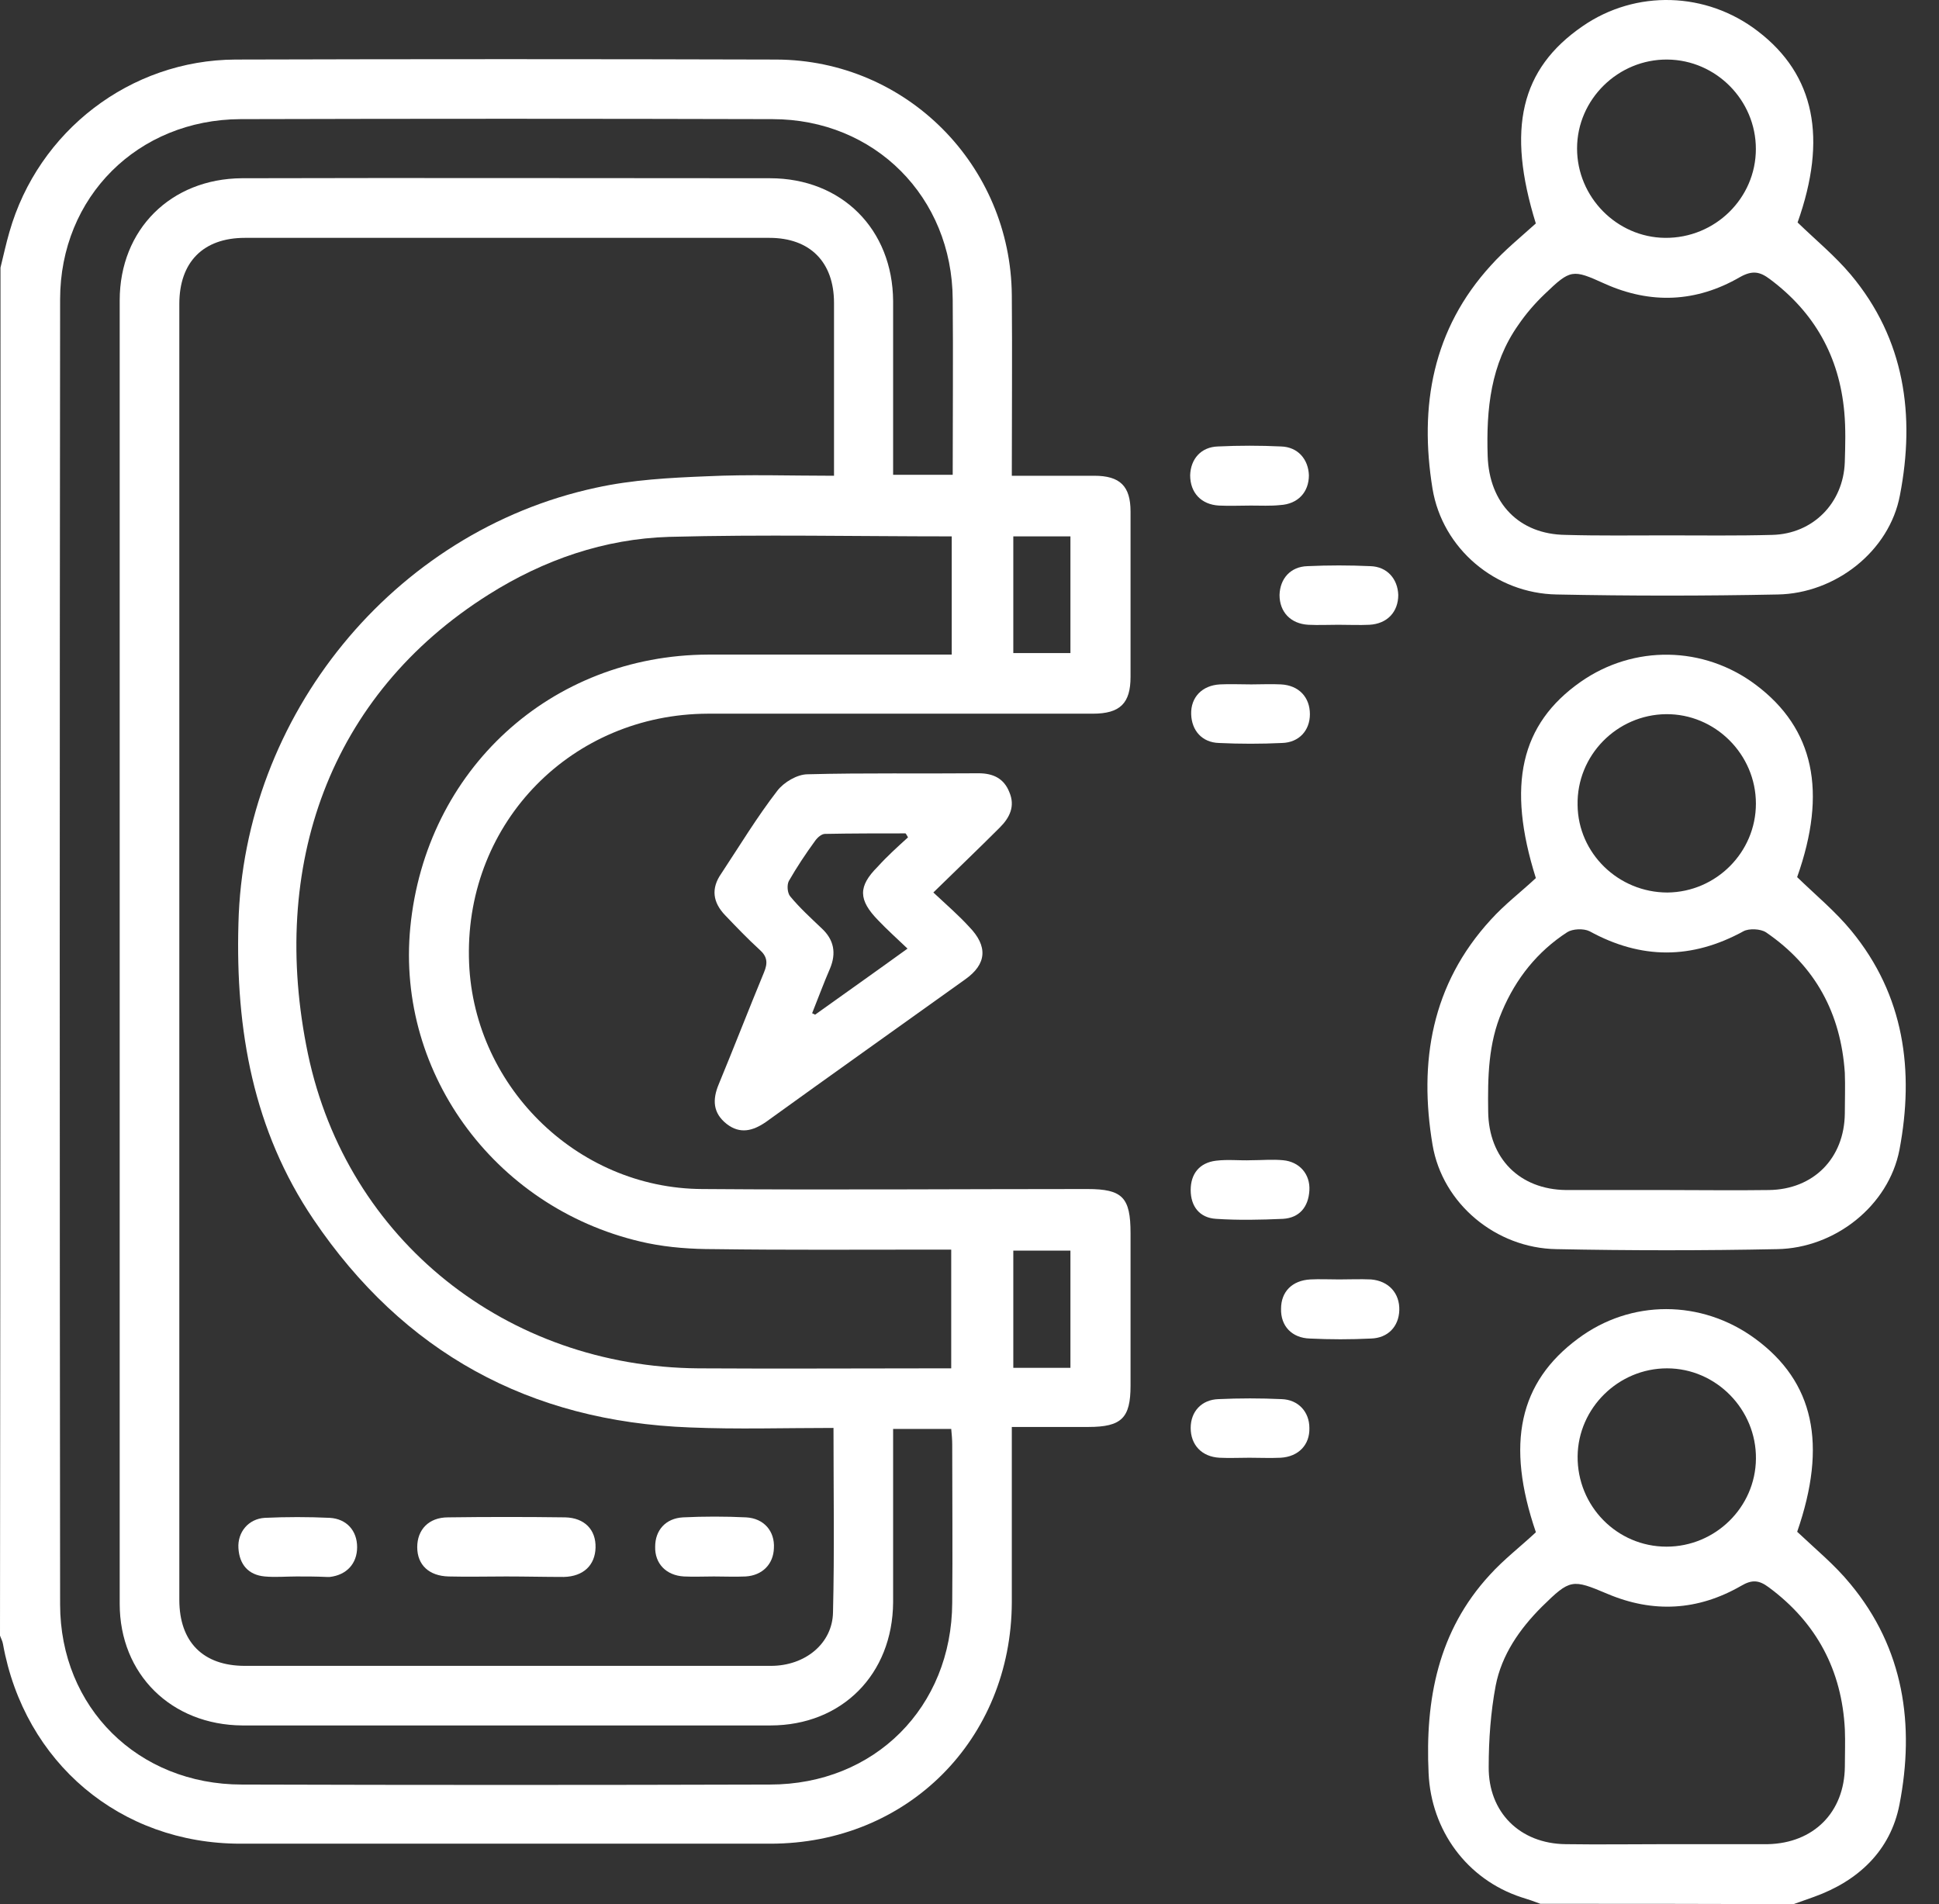
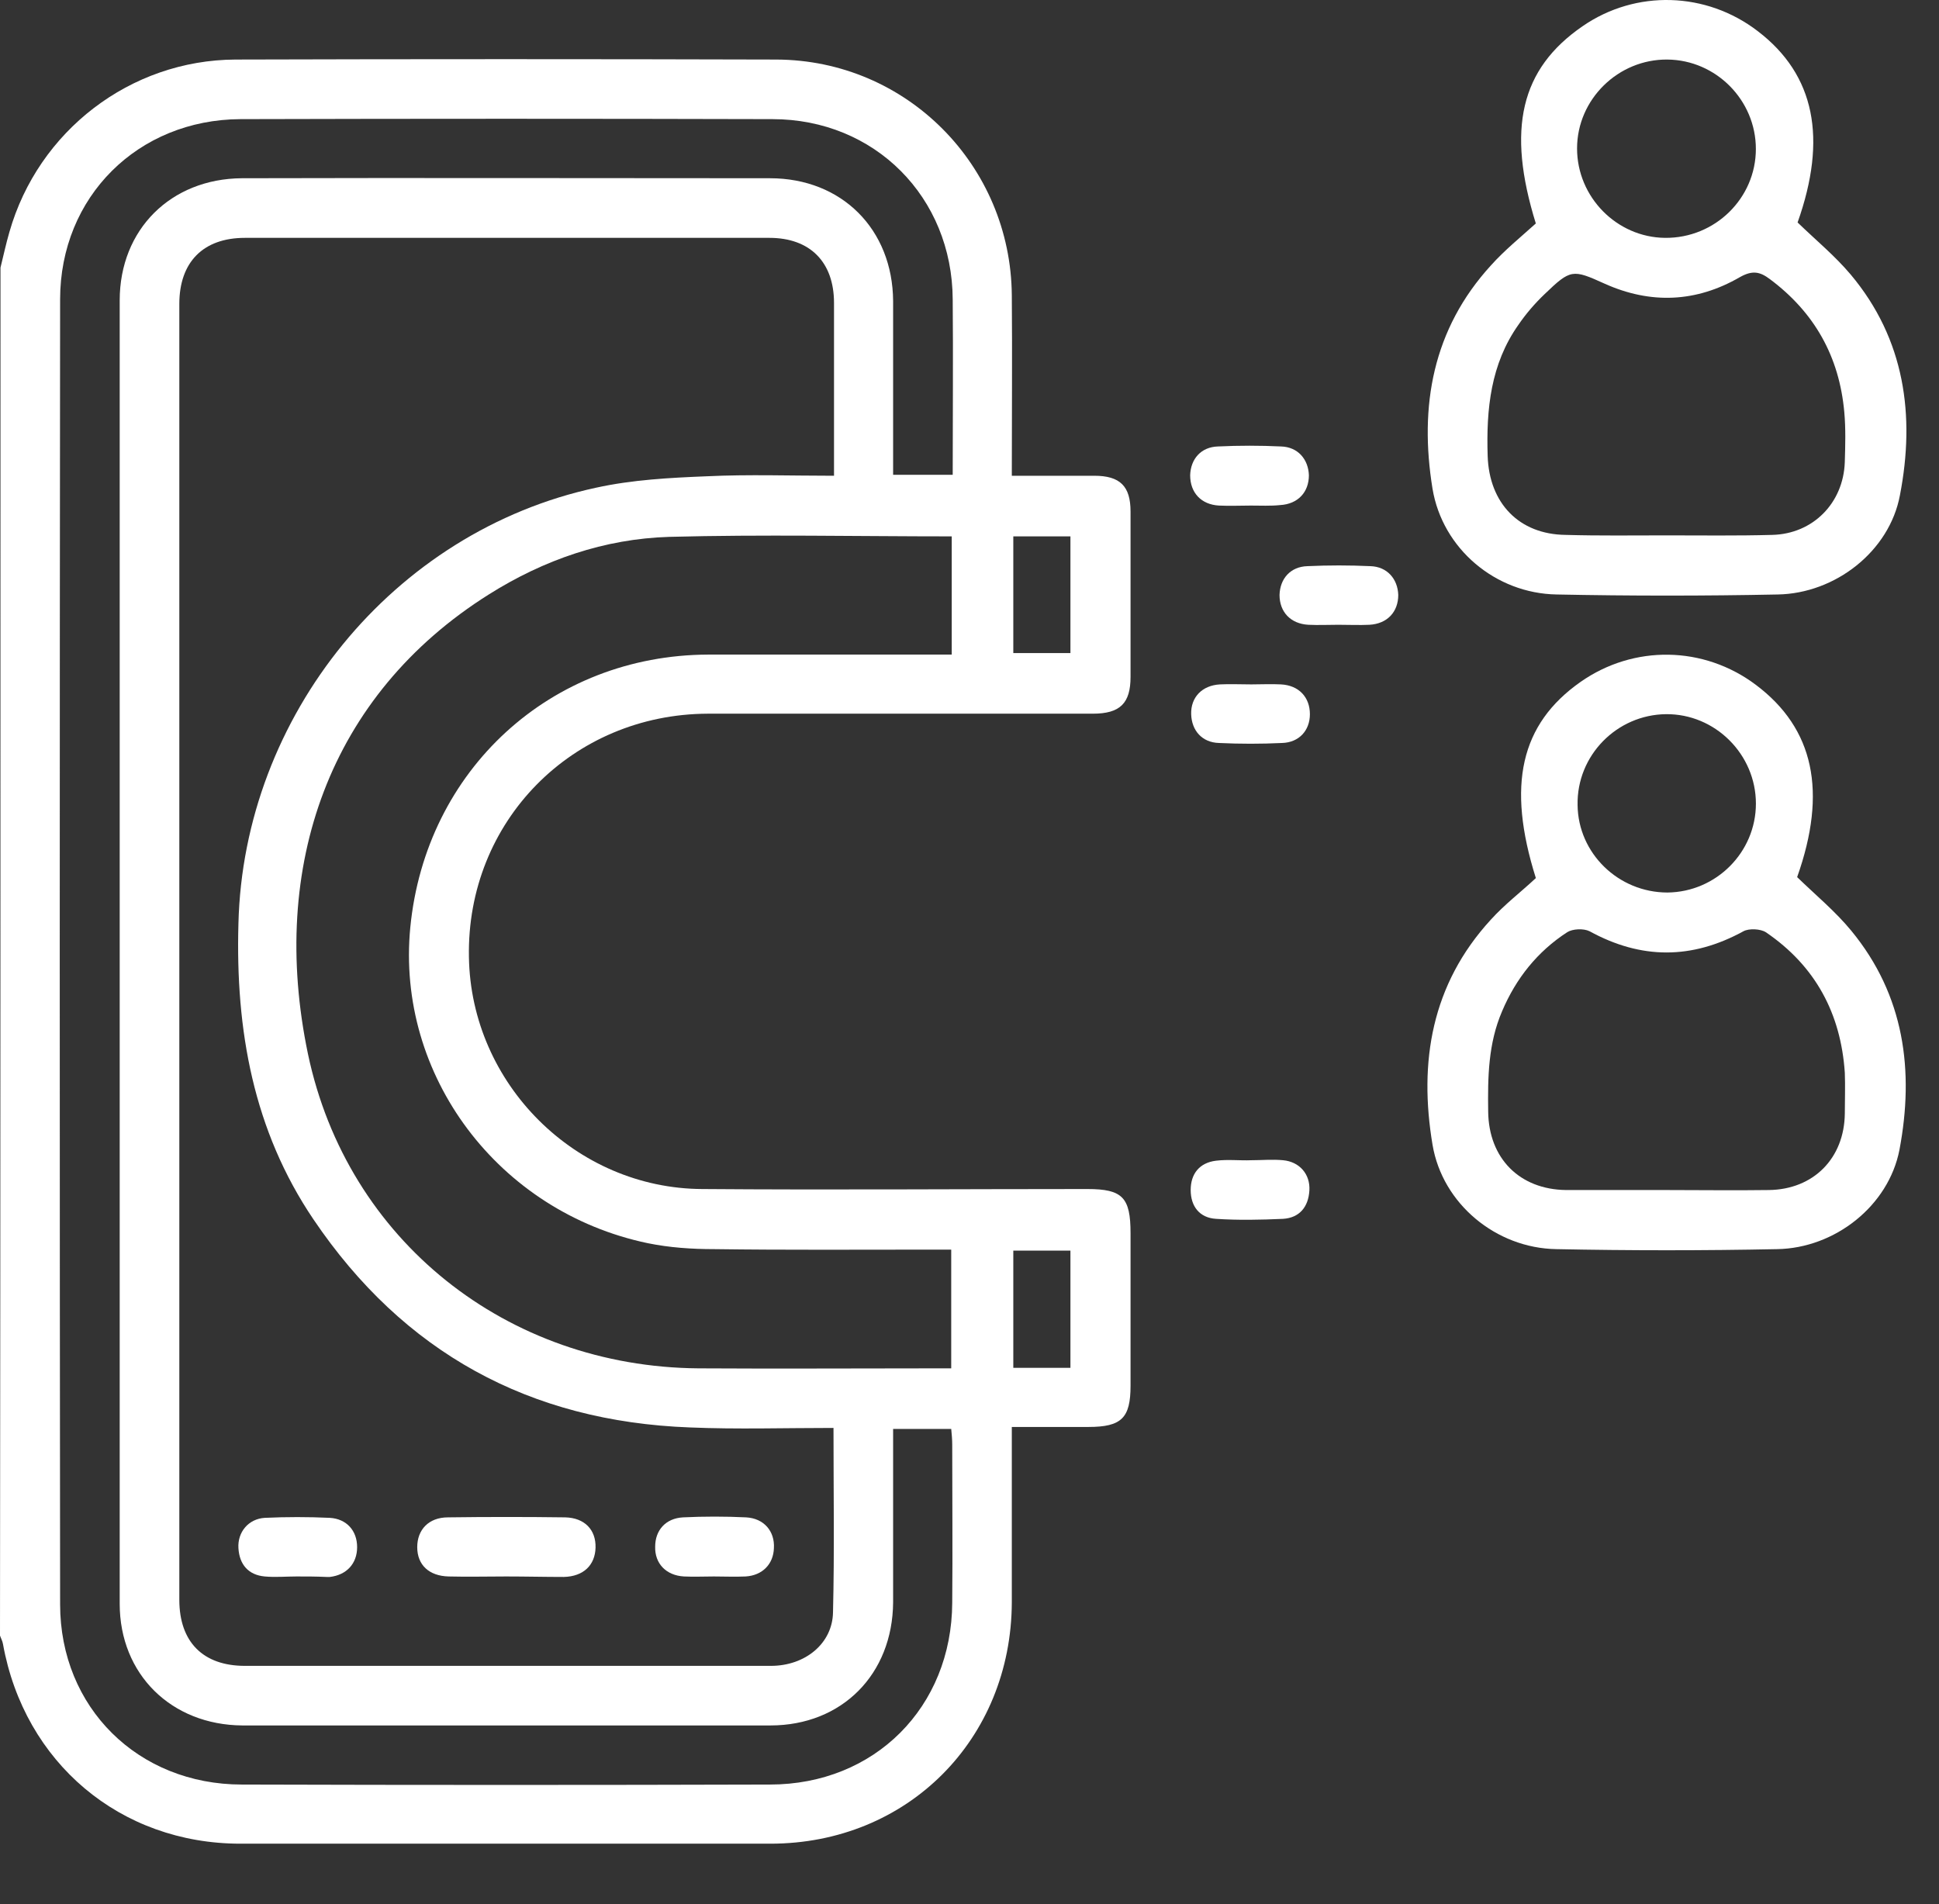
<svg xmlns="http://www.w3.org/2000/svg" width="56" height="55" viewBox="0 0 56 55" fill="none">
  <rect x="0" y="0" width="56" height="55" fill="#333333" stroke="none" />
  <g id="Group 392">
    <path id="Vector" d="M0.014 7.73C0.1 7.386 0.172 7.042 0.273 6.697C1.105 3.785 3.759 1.734 6.8 1.72C12.007 1.705 17.215 1.705 22.422 1.72C26.181 1.734 29.194 4.775 29.222 8.534C29.237 10.255 29.222 11.962 29.222 13.741C30.04 13.741 30.829 13.741 31.604 13.741C32.35 13.741 32.651 14.043 32.651 14.774C32.651 16.367 32.651 17.959 32.651 19.551C32.651 20.312 32.35 20.613 31.561 20.613C27.86 20.613 24.144 20.613 20.443 20.613C16.526 20.627 13.471 23.726 13.543 27.642C13.6 31.301 16.627 34.328 20.285 34.342C23.986 34.371 27.702 34.342 31.403 34.342C32.422 34.342 32.651 34.586 32.651 35.619C32.651 37.082 32.651 38.56 32.651 40.023C32.651 40.955 32.393 41.214 31.432 41.214C30.714 41.214 29.997 41.214 29.222 41.214C29.222 41.429 29.222 41.615 29.222 41.816C29.222 43.308 29.222 44.786 29.222 46.278C29.208 50.237 26.21 53.25 22.25 53.25C17.143 53.25 12.05 53.25 6.943 53.25C3.472 53.25 0.703 50.911 0.086 47.483C0.072 47.397 0.029 47.325 0 47.239C0.014 34.084 0.014 20.914 0.014 7.73ZM24.072 41.242C22.652 41.242 21.289 41.285 19.926 41.228C15.293 41.056 11.649 39.062 9.052 35.217C7.316 32.649 6.8 29.751 6.886 26.681C7.029 20.685 11.348 15.348 17.215 14.086C18.262 13.856 19.338 13.799 20.414 13.756C21.619 13.698 22.838 13.741 24.087 13.741C24.087 12.034 24.087 10.384 24.087 8.749C24.087 7.573 23.398 6.87 22.222 6.87C17.172 6.87 12.122 6.87 7.072 6.87C5.867 6.87 5.179 7.573 5.179 8.778C5.179 21.259 5.179 33.725 5.179 46.206C5.179 47.425 5.867 48.114 7.072 48.114C9.024 48.114 10.975 48.114 12.926 48.114C16.039 48.114 19.152 48.114 22.265 48.114C23.255 48.114 24.044 47.468 24.058 46.565C24.101 44.814 24.072 43.064 24.072 41.242ZM25.794 41.271C25.794 42.978 25.794 44.628 25.794 46.278C25.779 48.358 24.316 49.835 22.25 49.835C17.172 49.835 12.079 49.835 7.001 49.835C4.949 49.821 3.457 48.358 3.457 46.321C3.457 33.768 3.457 21.23 3.457 8.677C3.457 6.626 4.935 5.162 6.986 5.148C12.065 5.134 17.158 5.148 22.236 5.148C24.316 5.148 25.779 6.626 25.794 8.692C25.794 10.184 25.794 11.661 25.794 13.153C25.794 13.34 25.794 13.526 25.794 13.713C26.411 13.713 26.941 13.713 27.515 13.713C27.515 12.005 27.53 10.327 27.515 8.649C27.501 5.693 25.263 3.441 22.308 3.441C17.186 3.427 12.065 3.427 6.943 3.441C3.988 3.455 1.736 5.679 1.736 8.649C1.722 21.215 1.722 33.782 1.736 46.335C1.736 49.319 3.988 51.542 6.986 51.542C12.065 51.557 17.158 51.557 22.236 51.542C25.263 51.542 27.487 49.305 27.501 46.292C27.515 44.771 27.501 43.251 27.501 41.73C27.501 41.572 27.487 41.429 27.472 41.271C26.913 41.271 26.382 41.271 25.794 41.271ZM27.487 15.492C24.732 15.492 22.021 15.434 19.324 15.506C17.459 15.563 15.709 16.166 14.116 17.17C9.511 20.068 7.761 25.017 8.894 30.44C10.028 35.834 14.647 39.478 20.17 39.521C22.466 39.535 24.747 39.521 27.042 39.521C27.185 39.521 27.314 39.521 27.472 39.521C27.472 38.359 27.472 37.24 27.472 36.092C27.243 36.092 27.042 36.092 26.855 36.092C24.775 36.092 22.709 36.106 20.629 36.078C19.984 36.078 19.338 36.035 18.707 35.906C14.389 35.002 11.434 31.057 11.85 26.782C12.294 22.234 15.909 18.92 20.457 18.906C22.609 18.906 24.747 18.906 26.898 18.906C27.085 18.906 27.286 18.906 27.487 18.906C27.487 17.729 27.487 16.639 27.487 15.492ZM29.265 15.492C29.265 16.654 29.265 17.758 29.265 18.863C29.839 18.863 30.384 18.863 30.915 18.863C30.915 17.715 30.915 16.625 30.915 15.492C30.37 15.492 29.839 15.492 29.265 15.492ZM30.915 39.506C30.915 38.344 30.915 37.225 30.915 36.121C30.341 36.121 29.811 36.121 29.265 36.121C29.265 37.254 29.265 38.373 29.265 39.506C29.825 39.506 30.356 39.506 30.915 39.506Z" fill="white" />
-     <path id="Vector_2" d="M44.487 54.986C44.301 54.914 44.129 54.856 43.942 54.799C42.364 54.283 41.331 52.862 41.259 51.213C41.159 49.09 41.532 47.11 43.024 45.489C43.426 45.044 43.913 44.671 44.358 44.255C43.483 41.701 43.87 39.922 45.578 38.66C47.098 37.527 49.135 37.527 50.685 38.66C52.392 39.908 52.779 41.716 51.904 44.241C52.435 44.743 52.994 45.202 53.439 45.747C54.988 47.612 55.304 49.821 54.859 52.116C54.601 53.451 53.669 54.326 52.392 54.785C52.191 54.856 51.99 54.928 51.789 55C49.35 54.986 46.912 54.986 44.487 54.986ZM48.117 53.264C49.063 53.264 50.01 53.264 50.957 53.264C50.986 53.264 51.029 53.264 51.058 53.264C52.377 53.235 53.267 52.346 53.281 51.026C53.281 50.667 53.296 50.309 53.281 49.95C53.195 48.243 52.464 46.866 51.086 45.847C50.799 45.632 50.599 45.618 50.283 45.804C49.035 46.522 47.744 46.593 46.424 46.034C45.405 45.603 45.348 45.603 44.53 46.407C43.885 47.052 43.368 47.798 43.196 48.688C43.053 49.448 42.995 50.252 42.995 51.026C42.981 52.346 43.899 53.25 45.219 53.264C46.18 53.278 47.141 53.264 48.117 53.264ZM45.563 42.06C45.549 43.495 46.697 44.671 48.131 44.671C49.537 44.671 50.699 43.538 50.713 42.132C50.728 40.712 49.566 39.521 48.145 39.521C46.739 39.521 45.578 40.669 45.563 42.06Z" fill="white" />
    <path id="Vector_3" d="M44.356 6.454C43.51 3.728 43.911 1.992 45.705 0.758C47.24 -0.303 49.277 -0.246 50.769 0.902C52.419 2.164 52.777 4.001 51.916 6.425C52.433 6.927 52.992 7.386 53.451 7.931C55.015 9.796 55.316 12.006 54.872 14.301C54.57 15.922 53.007 17.141 51.343 17.17C49.219 17.213 47.082 17.213 44.959 17.17C43.194 17.141 41.659 15.85 41.372 14.114C40.985 11.733 41.372 9.509 43.065 7.659C43.452 7.228 43.911 6.855 44.356 6.454ZM48.129 15.463C49.148 15.463 50.166 15.477 51.185 15.449C52.361 15.42 53.236 14.53 53.279 13.354C53.294 12.866 53.308 12.379 53.265 11.905C53.121 10.298 52.404 9.022 51.113 8.06C50.826 7.845 50.611 7.802 50.252 8.003C48.99 8.735 47.67 8.792 46.336 8.19C45.418 7.774 45.36 7.774 44.614 8.491C44.328 8.763 44.069 9.065 43.854 9.38C43.051 10.514 42.922 11.819 42.965 13.168C43.008 14.53 43.868 15.434 45.217 15.449C46.192 15.477 47.154 15.463 48.129 15.463ZM50.711 4.302C50.711 2.896 49.564 1.734 48.158 1.72C46.738 1.705 45.547 2.867 45.547 4.288C45.547 5.693 46.694 6.855 48.086 6.87C49.535 6.884 50.711 5.722 50.711 4.302Z" fill="white" />
    <path id="Vector_4" d="M44.357 25.361C43.511 22.679 43.912 20.914 45.648 19.695C47.183 18.619 49.206 18.648 50.712 19.781C52.391 21.043 52.778 22.865 51.903 25.333C52.434 25.849 53.008 26.323 53.467 26.882C55.002 28.747 55.289 30.928 54.858 33.209C54.543 34.83 52.993 36.049 51.329 36.078C49.206 36.121 47.069 36.121 44.945 36.078C43.209 36.049 41.66 34.772 41.373 33.065C40.971 30.669 41.344 28.431 43.052 26.567C43.453 26.122 43.927 25.763 44.357 25.361ZM48.13 34.371C49.12 34.371 50.096 34.385 51.085 34.371C52.376 34.356 53.266 33.453 53.28 32.161C53.28 31.774 53.295 31.372 53.28 30.985C53.166 29.278 52.434 27.901 50.999 26.925C50.841 26.825 50.511 26.811 50.354 26.896C48.862 27.714 47.398 27.714 45.907 26.896C45.734 26.811 45.419 26.825 45.261 26.925C44.4 27.485 43.783 28.259 43.382 29.206C42.98 30.139 42.966 31.114 42.98 32.104C42.994 33.453 43.884 34.356 45.232 34.371C46.208 34.371 47.169 34.371 48.13 34.371ZM48.159 25.778C49.565 25.763 50.712 24.616 50.712 23.21C50.712 21.789 49.536 20.613 48.116 20.627C46.696 20.642 45.533 21.818 45.562 23.253C45.577 24.644 46.739 25.778 48.159 25.778Z" fill="white" />
-     <path id="Vector_5" d="M26.956 25.777C27.357 26.151 27.687 26.437 27.989 26.767C28.534 27.327 28.505 27.843 27.874 28.288C25.951 29.665 24.029 31.028 22.121 32.405C21.748 32.663 21.375 32.764 20.988 32.463C20.586 32.147 20.572 31.76 20.758 31.315C21.203 30.239 21.619 29.163 22.064 28.087C22.178 27.815 22.164 27.628 21.935 27.427C21.59 27.112 21.275 26.782 20.945 26.437C20.586 26.064 20.529 25.663 20.83 25.232C21.361 24.429 21.863 23.597 22.451 22.837C22.638 22.593 23.025 22.363 23.326 22.363C24.976 22.32 26.611 22.349 28.261 22.334C28.677 22.334 28.993 22.478 29.151 22.88C29.323 23.281 29.165 23.611 28.878 23.898C28.276 24.501 27.659 25.089 26.956 25.777ZM26.224 24.185C26.195 24.142 26.181 24.099 26.152 24.07C25.378 24.07 24.603 24.07 23.828 24.085C23.728 24.085 23.613 24.185 23.541 24.285C23.269 24.659 23.011 25.046 22.781 25.448C22.724 25.562 22.738 25.792 22.824 25.892C23.097 26.222 23.412 26.509 23.728 26.81C24.087 27.14 24.158 27.528 23.972 27.972C23.785 28.403 23.628 28.833 23.455 29.264C23.484 29.278 23.513 29.292 23.541 29.306C24.402 28.69 25.277 28.073 26.21 27.398C25.894 27.097 25.622 26.853 25.363 26.581C24.79 25.993 24.775 25.605 25.349 25.032C25.622 24.73 25.923 24.458 26.224 24.185Z" fill="white" />
    <path id="Vector_6" d="M36.123 14.602C35.822 14.602 35.521 14.617 35.205 14.602C34.689 14.573 34.373 14.229 34.373 13.727C34.387 13.254 34.689 12.909 35.176 12.895C35.779 12.866 36.396 12.866 36.998 12.895C37.486 12.909 37.787 13.268 37.802 13.727C37.802 14.215 37.486 14.559 36.97 14.588C36.697 14.617 36.41 14.602 36.123 14.602Z" fill="white" />
    <path id="Vector_7" d="M38.647 18.045C38.36 18.045 38.073 18.059 37.786 18.045C37.27 18.016 36.954 17.672 36.954 17.184C36.968 16.711 37.27 16.367 37.758 16.352C38.36 16.324 38.977 16.324 39.579 16.352C40.067 16.367 40.368 16.725 40.383 17.184C40.383 17.672 40.067 18.016 39.551 18.045C39.264 18.059 38.962 18.045 38.647 18.045Z" fill="white" />
    <path id="Vector_8" d="M36.138 19.767C36.425 19.767 36.712 19.752 36.998 19.767C37.515 19.795 37.831 20.14 37.831 20.627C37.831 21.101 37.515 21.445 37.027 21.459C36.425 21.488 35.808 21.488 35.205 21.459C34.717 21.445 34.416 21.101 34.402 20.627C34.388 20.14 34.717 19.795 35.234 19.767C35.521 19.752 35.822 19.767 36.138 19.767Z" fill="white" />
    <path id="Vector_9" d="M36.138 33.51C36.439 33.51 36.755 33.481 37.056 33.51C37.529 33.553 37.845 33.912 37.816 34.385C37.788 34.859 37.529 35.174 37.056 35.203C36.41 35.232 35.765 35.246 35.119 35.203C34.646 35.174 34.388 34.844 34.388 34.371C34.388 33.897 34.646 33.582 35.119 33.524C35.464 33.481 35.808 33.524 36.138 33.51Z" fill="white" />
-     <path id="Vector_10" d="M38.677 36.953C38.978 36.953 39.279 36.939 39.595 36.953C40.111 36.996 40.427 37.355 40.413 37.842C40.398 38.316 40.083 38.646 39.595 38.66C39.007 38.689 38.419 38.689 37.831 38.66C37.314 38.646 36.984 38.301 36.998 37.799C36.998 37.312 37.314 36.982 37.845 36.953C38.103 36.939 38.39 36.953 38.677 36.953Z" fill="white" />
-     <path id="Vector_11" d="M36.081 42.103C35.794 42.103 35.507 42.117 35.22 42.103C34.703 42.074 34.388 41.73 34.388 41.242C34.388 40.769 34.703 40.425 35.191 40.41C35.794 40.382 36.41 40.382 37.013 40.41C37.501 40.425 37.816 40.783 37.816 41.242C37.831 41.73 37.501 42.074 36.984 42.103C36.683 42.117 36.382 42.103 36.081 42.103Z" fill="white" />
    <path id="Vector_12" d="M14.618 45.532C14.058 45.532 13.513 45.546 12.954 45.532C12.394 45.517 12.05 45.202 12.05 44.685C12.05 44.183 12.38 43.825 12.939 43.825C14.073 43.81 15.191 43.81 16.325 43.825C16.884 43.839 17.214 44.183 17.2 44.7C17.186 45.202 16.856 45.532 16.282 45.546C15.737 45.546 15.177 45.532 14.618 45.532Z" fill="white" />
    <path id="Vector_13" d="M8.564 45.532C8.263 45.532 7.947 45.56 7.646 45.532C7.173 45.489 6.914 45.187 6.886 44.714C6.857 44.255 7.173 43.868 7.646 43.839C8.277 43.81 8.894 43.81 9.525 43.839C10.013 43.868 10.314 44.212 10.314 44.685C10.314 45.159 10.013 45.489 9.525 45.546C9.497 45.546 9.454 45.546 9.425 45.546C9.138 45.532 8.851 45.532 8.564 45.532Z" fill="white" />
    <path id="Vector_14" d="M20.615 45.532C20.328 45.532 20.041 45.546 19.754 45.532C19.238 45.503 18.908 45.159 18.922 44.671C18.922 44.197 19.224 43.853 19.726 43.825C20.328 43.796 20.945 43.796 21.548 43.825C22.064 43.853 22.38 44.226 22.351 44.714C22.337 45.173 22.021 45.503 21.533 45.532C21.232 45.546 20.916 45.532 20.615 45.532Z" fill="white" />
  </g>
</svg>